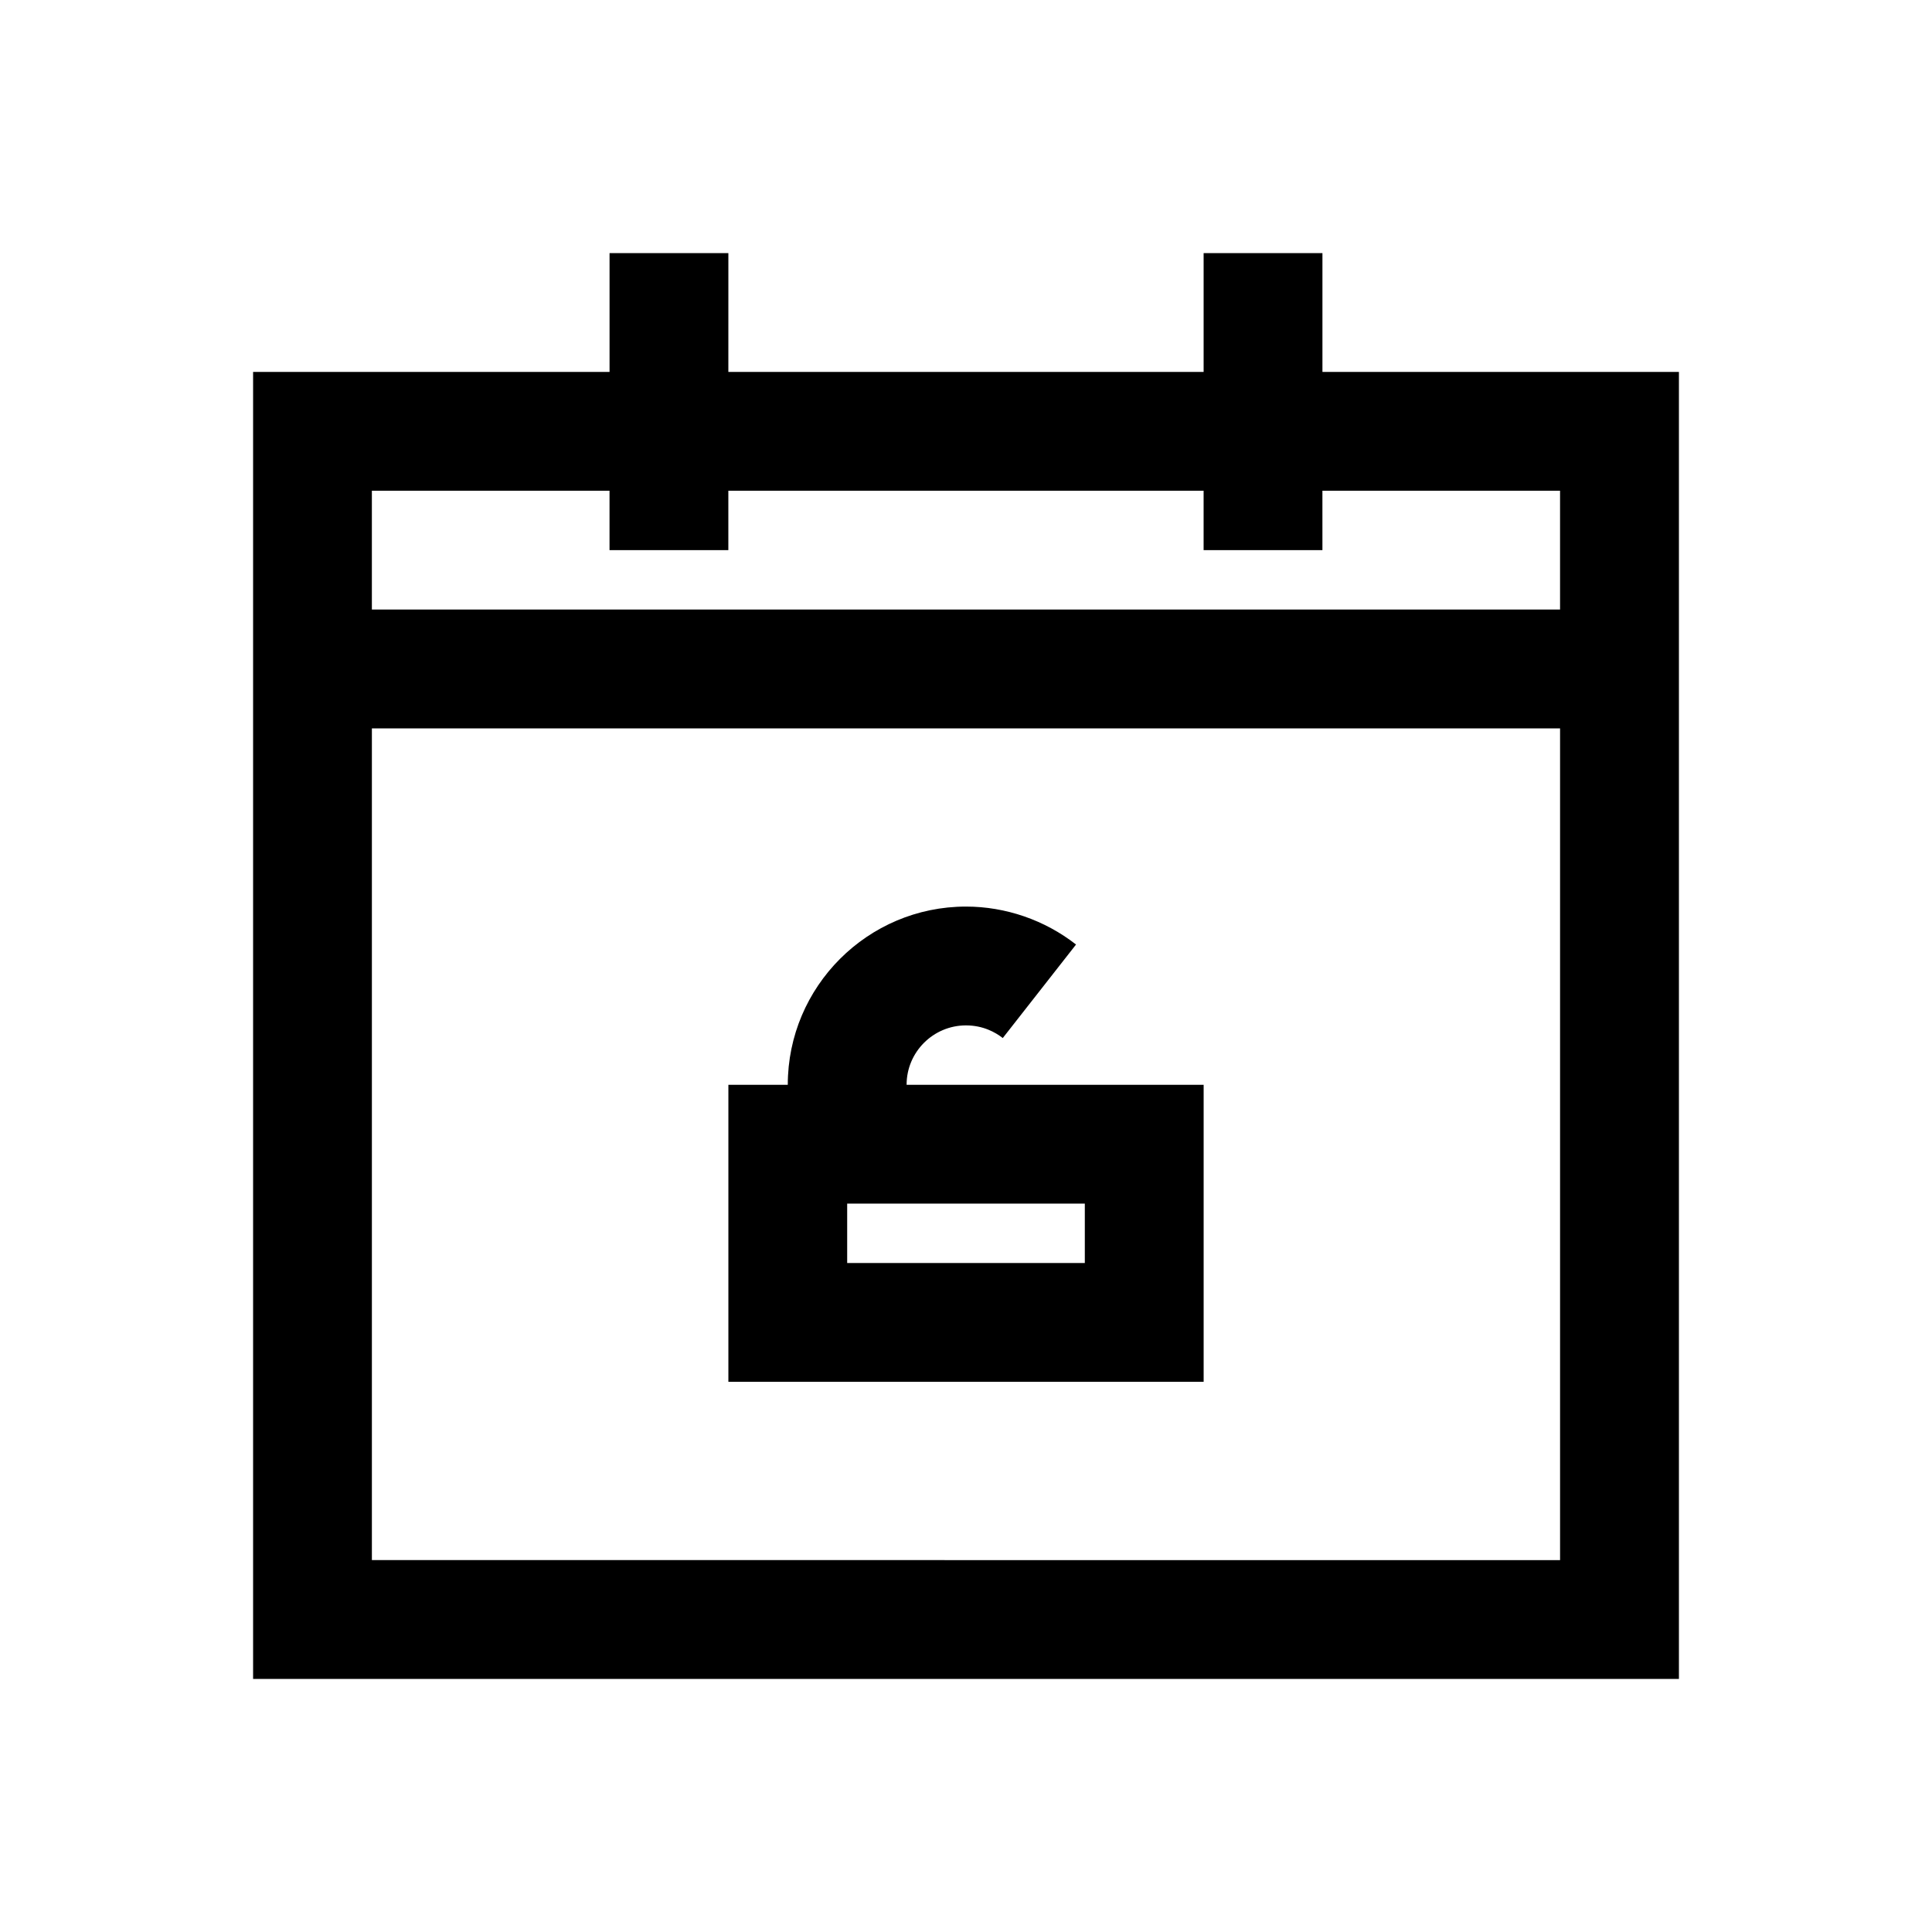
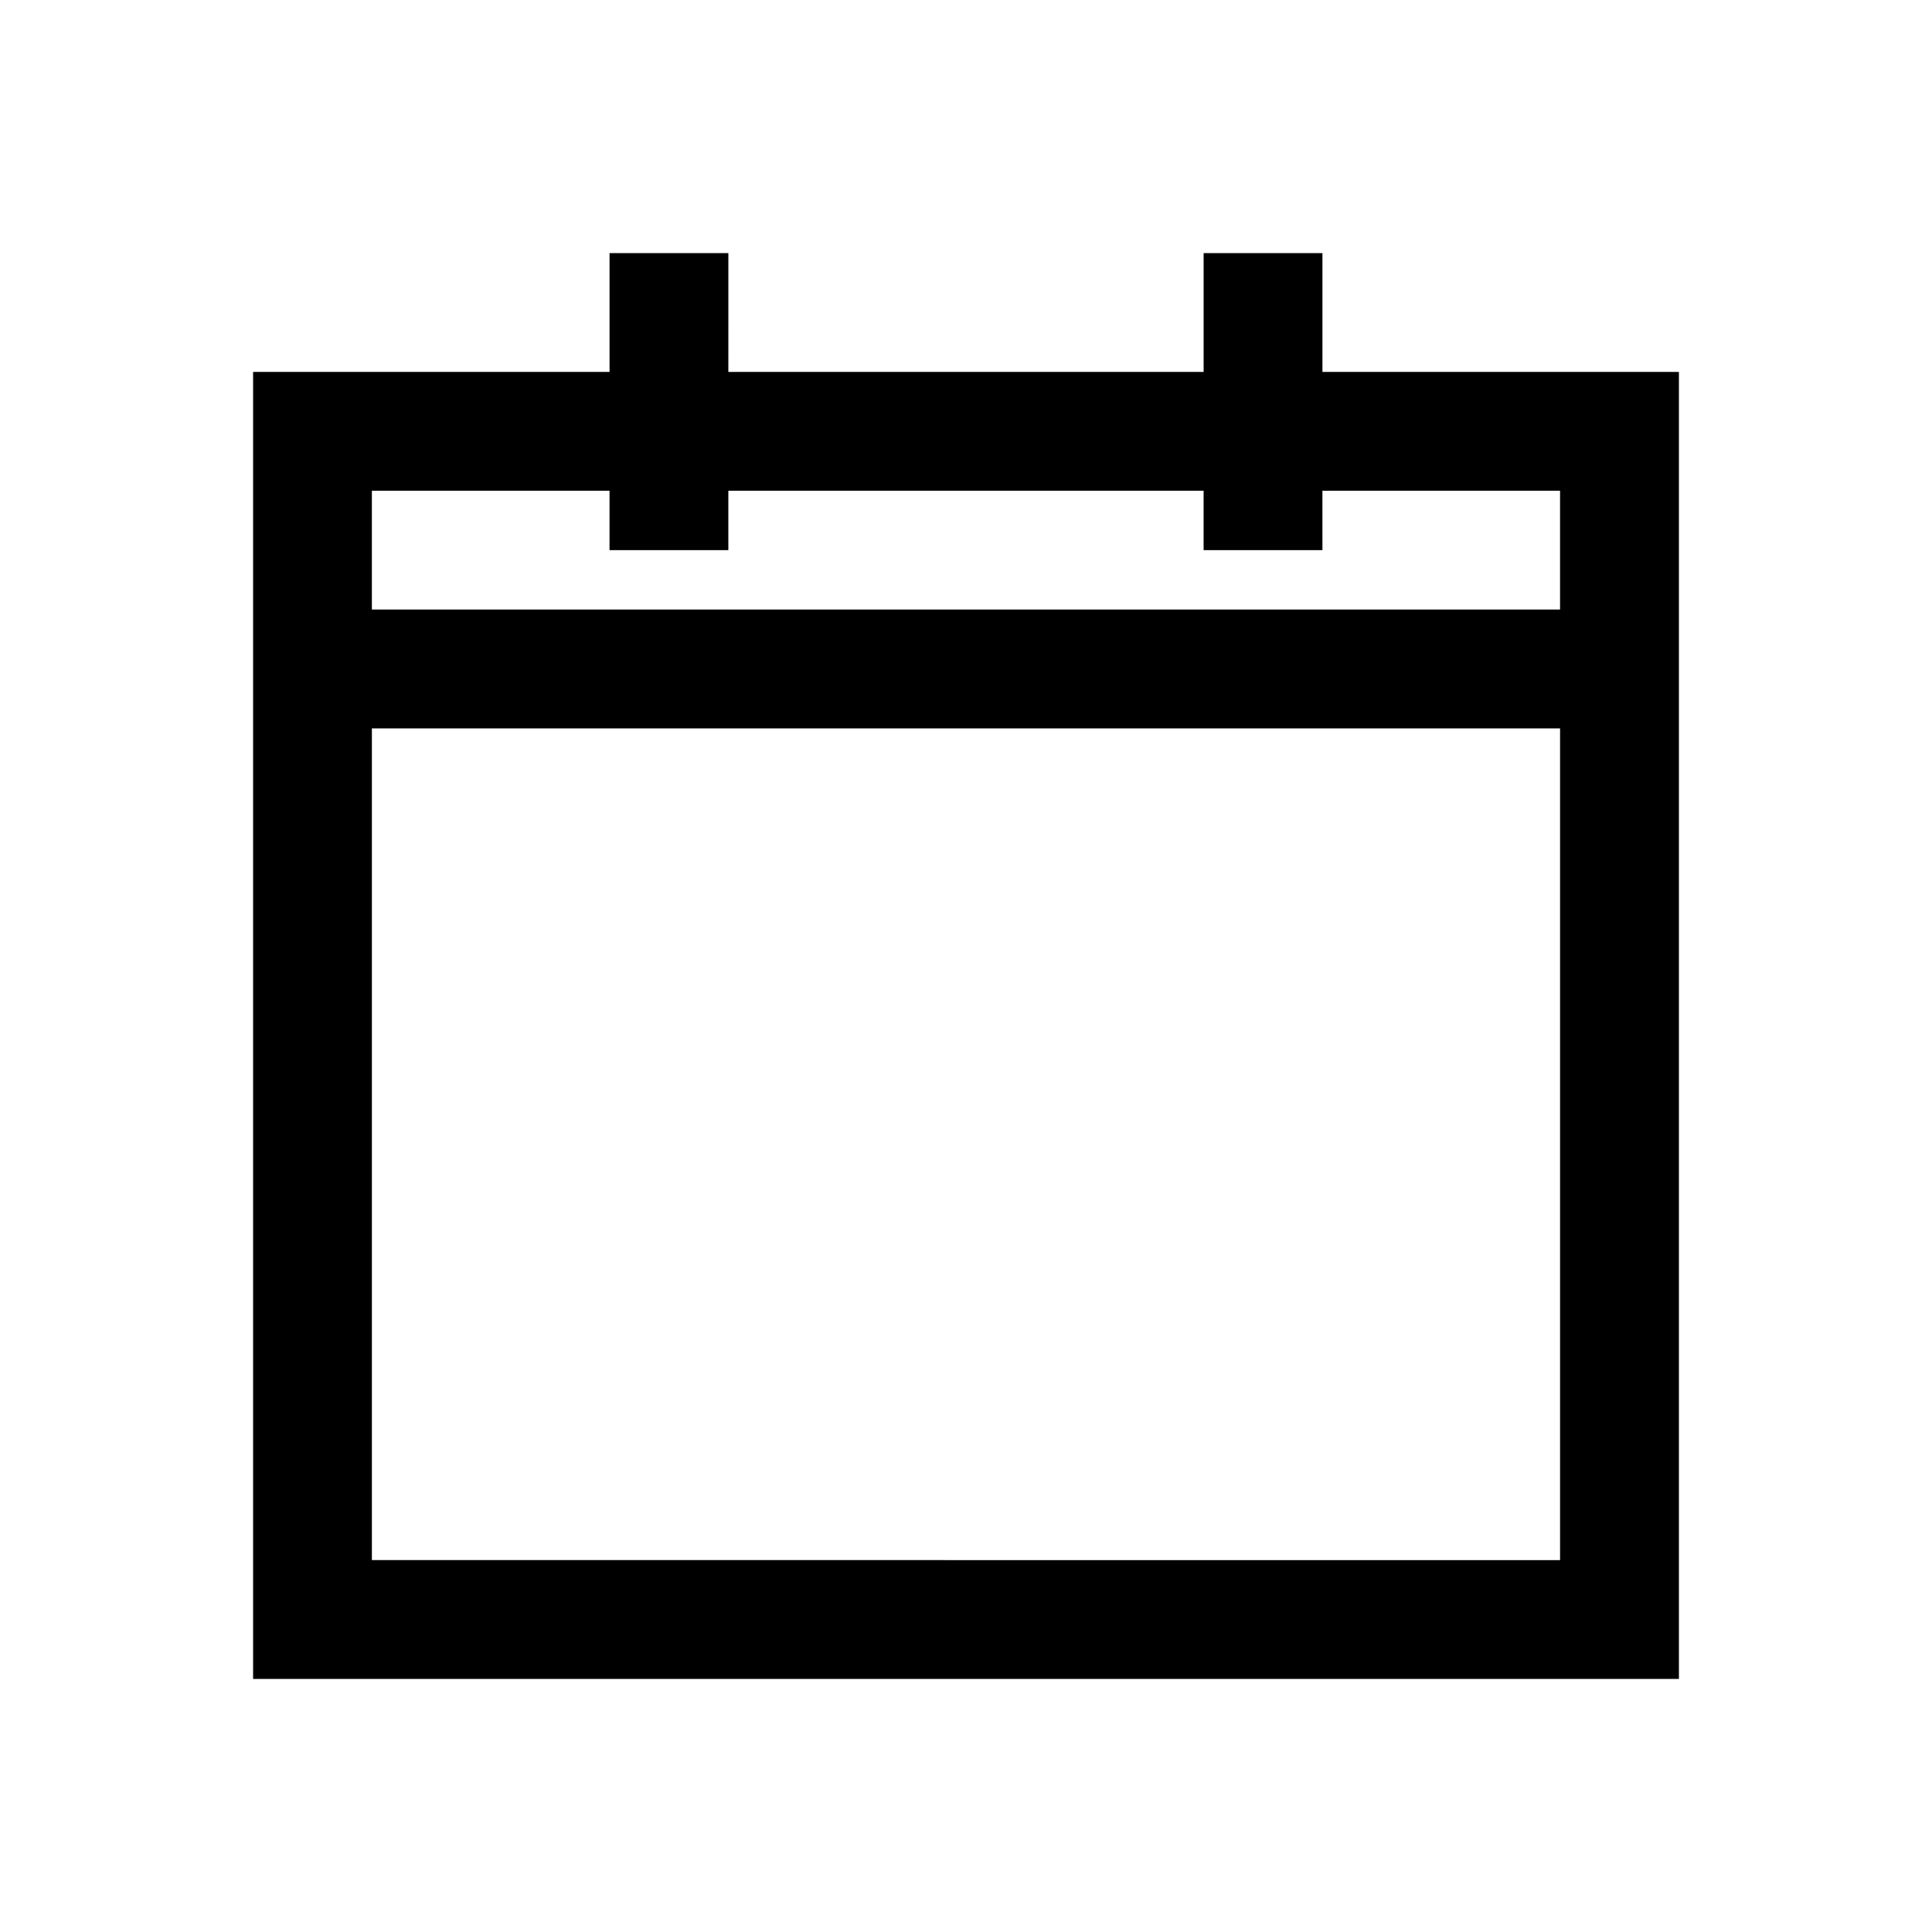
<svg xmlns="http://www.w3.org/2000/svg" fill="#000000" width="800px" height="800px" version="1.1" viewBox="144 144 512 512">
  <g>
-     <path d="m400 415.74c4.519 0 7.793 1.828 9.746 3.352l19.414-24.781c-8.285-6.484-18.645-10.059-29.16-10.059-26.039 0-47.23 21.191-47.23 47.23h-15.742v78.719h125.95v-78.719h-78.719c-0.008-8.688 7.062-15.742 15.738-15.742zm31.488 47.234v15.742h-62.977v-15.742z" />
    <path d="m494.46 242.56v-31.488h-31.488v31.488h-125.95l0.004-31.488h-31.488v31.488h-94.465v346.37h377.86v-346.37zm-188.93 31.488v15.742h31.488v-15.742h125.95v15.742h31.488l-0.004-15.742h62.977v31.488h-314.88v-31.488zm-62.977 283.39v-220.41h314.88v220.42z" />
  </g>
</svg>